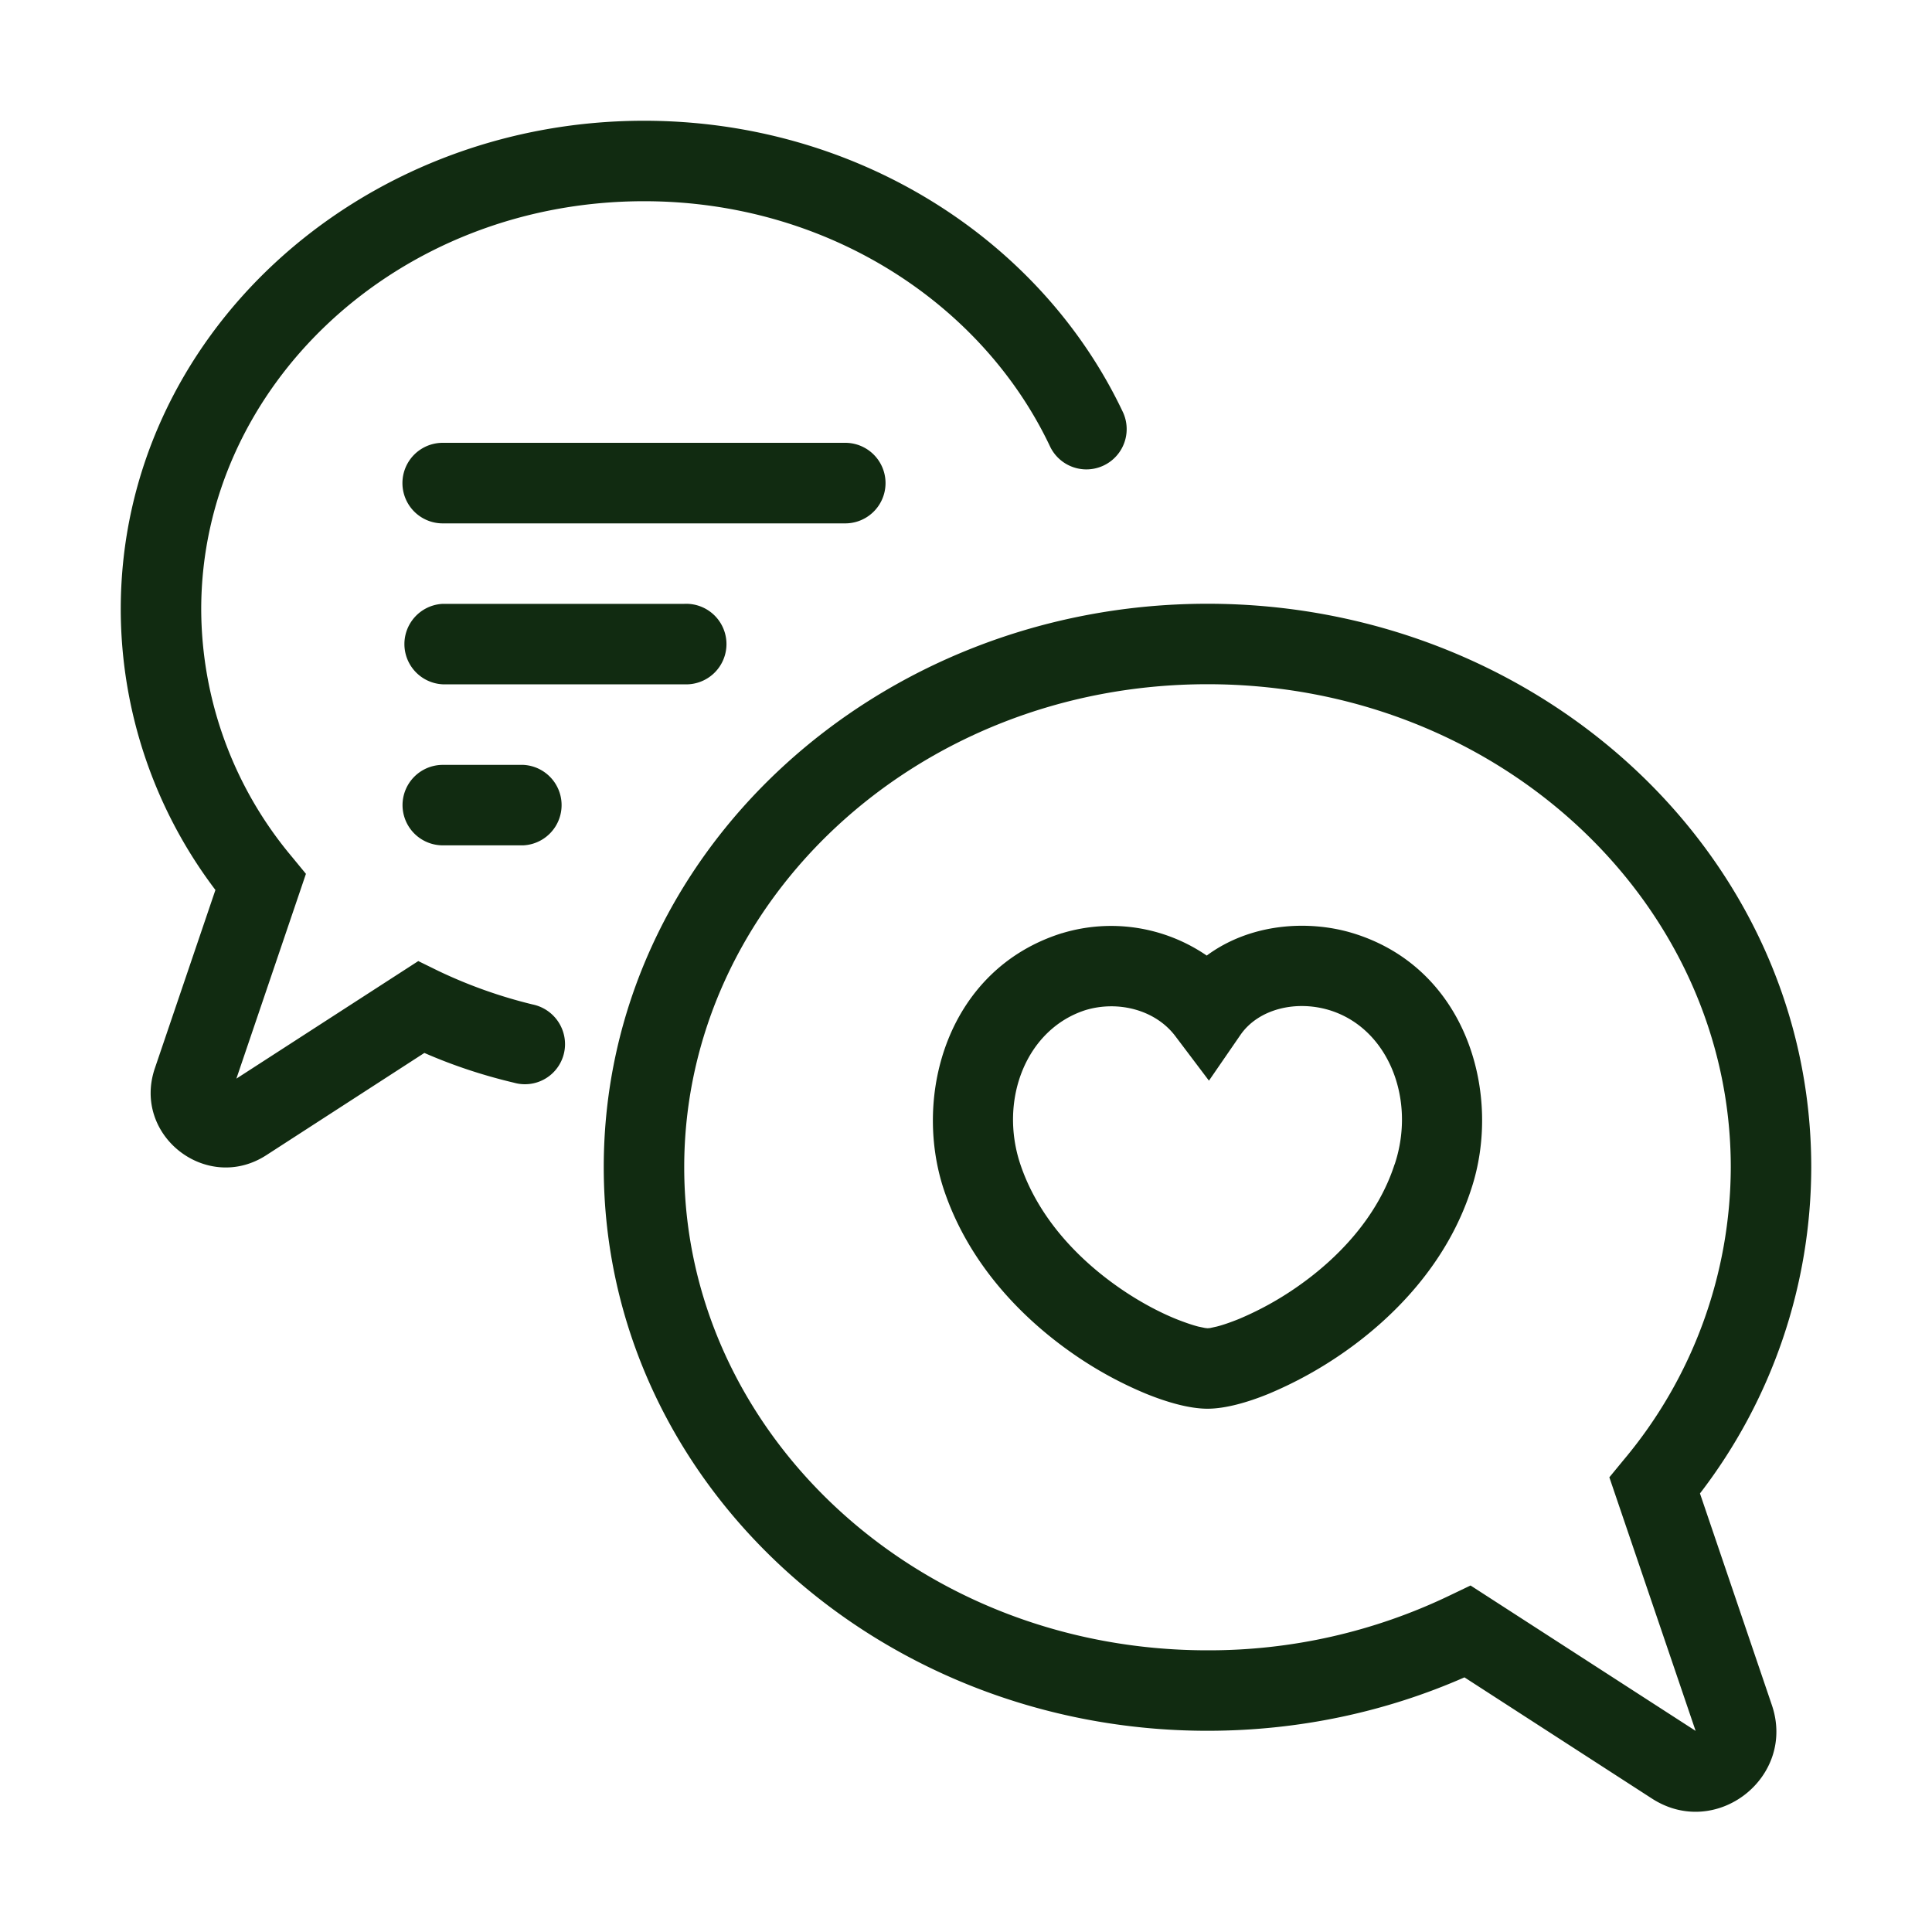
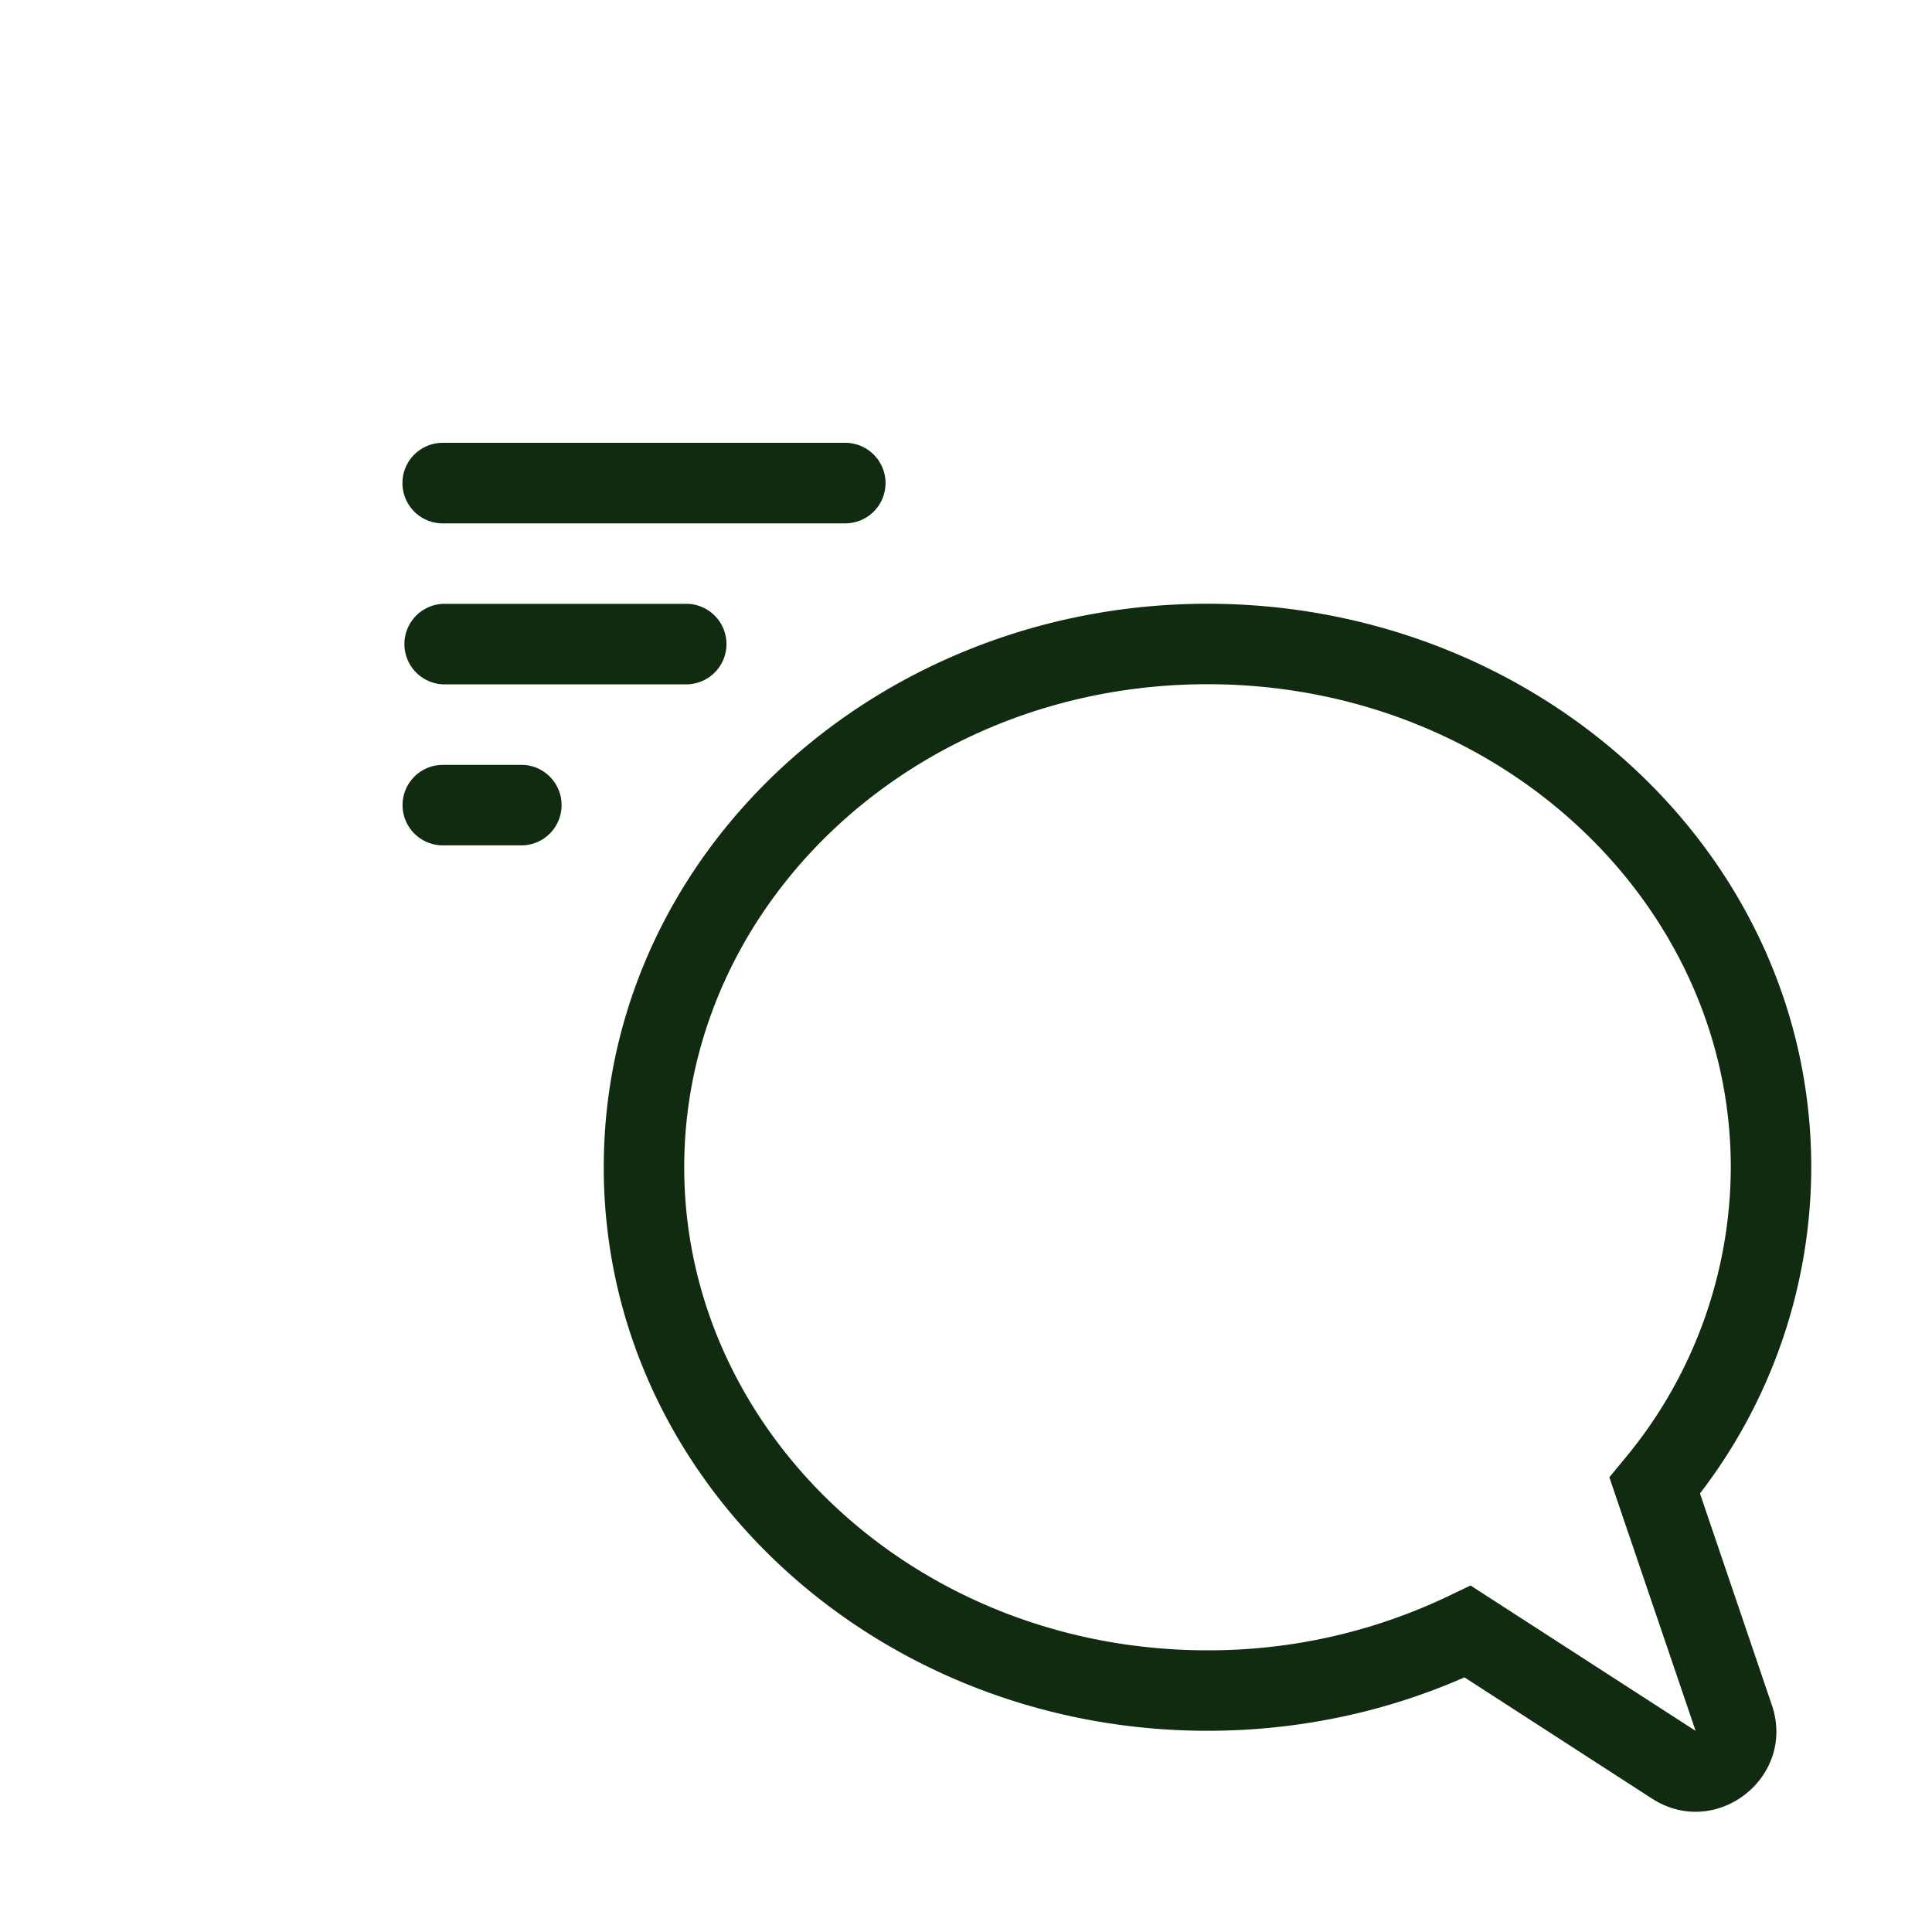
<svg xmlns="http://www.w3.org/2000/svg" width="20" height="20" fill="none" viewBox="0 0 20 20">
-   <path fill="#112B11" d="M2.083 6.308c0-2.305 2.023-4.225 4.584-4.225 1.896 0 3.506 1.059 4.206 2.545a.417.417 0 0 0 .754-.356c-.844-1.79-2.756-3.022-4.96-3.022-2.962 0-5.417 2.236-5.417 5.058a4.82 4.82 0 0 0 .98 2.905l-.627 1.846c-.236.695.537 1.297 1.153.9L4.393 10.9q.444.194.927.308a.415.415 0 0 0 .523-.47.42.42 0 0 0-.33-.34 5 5 0 0 1-.973-.346l-.21-.103-1.883 1.217.72-2.12-.148-.18a4 4 0 0 1-.936-2.558m10.409 3.584c.454-.336 1.054-.371 1.512-.232 1.19.363 1.55 1.68 1.225 2.653-.25.77-.805 1.331-1.328 1.694q-.36.25-.764.42c-.219.09-.451.156-.637.156s-.417-.066-.636-.155a4 4 0 0 1-.76-.417c-.521-.363-1.075-.925-1.333-1.695-.325-.979.036-2.282 1.22-2.655l.005-.001a1.75 1.75 0 0 1 1.496.232m1.27.565c-.35-.106-.735-.011-.92.255l-.327.475-.348-.461c-.208-.275-.595-.37-.928-.27-.613.195-.9.924-.677 1.595.183.547.589.976 1.019 1.276.212.148.422.258.598.329q.132.052.223.076l.071.015.027.003.026-.002.072-.016q.09-.023.225-.077.319-.134.603-.332c.432-.3.836-.73 1.01-1.268l.002-.003c.224-.675-.068-1.409-.676-1.595" />
  <path fill="#112B11" d="M12.5 6.25c-3.422 0-6.25 2.583-6.25 5.833s2.828 5.834 6.25 5.834c.95 0 1.852-.198 2.66-.553l1.94 1.254c.664.43 1.497-.22 1.242-.968l-.744-2.19a5.55 5.55 0 0 0 1.152-3.377c0-3.25-2.828-5.833-6.25-5.833m-5.417 5.833c0-2.733 2.396-5 5.417-5s5.417 2.267 5.417 5a4.73 4.73 0 0 1-1.109 3.03l-.148.18.893 2.625-2.33-1.505-.211.101a5.75 5.75 0 0 1-2.512.57c-3.02 0-5.417-2.267-5.417-5m-2.5-7.5a.417.417 0 0 0 0 .834H8.75a.417.417 0 1 0 0-.834zm-.416 3.75a.417.417 0 0 1 .416-.416h.834a.417.417 0 0 1 0 .833h-.834a.417.417 0 0 1-.416-.417m.416-2.083a.417.417 0 0 0 0 .833h2.5a.417.417 0 1 0 0-.833z" />
</svg>